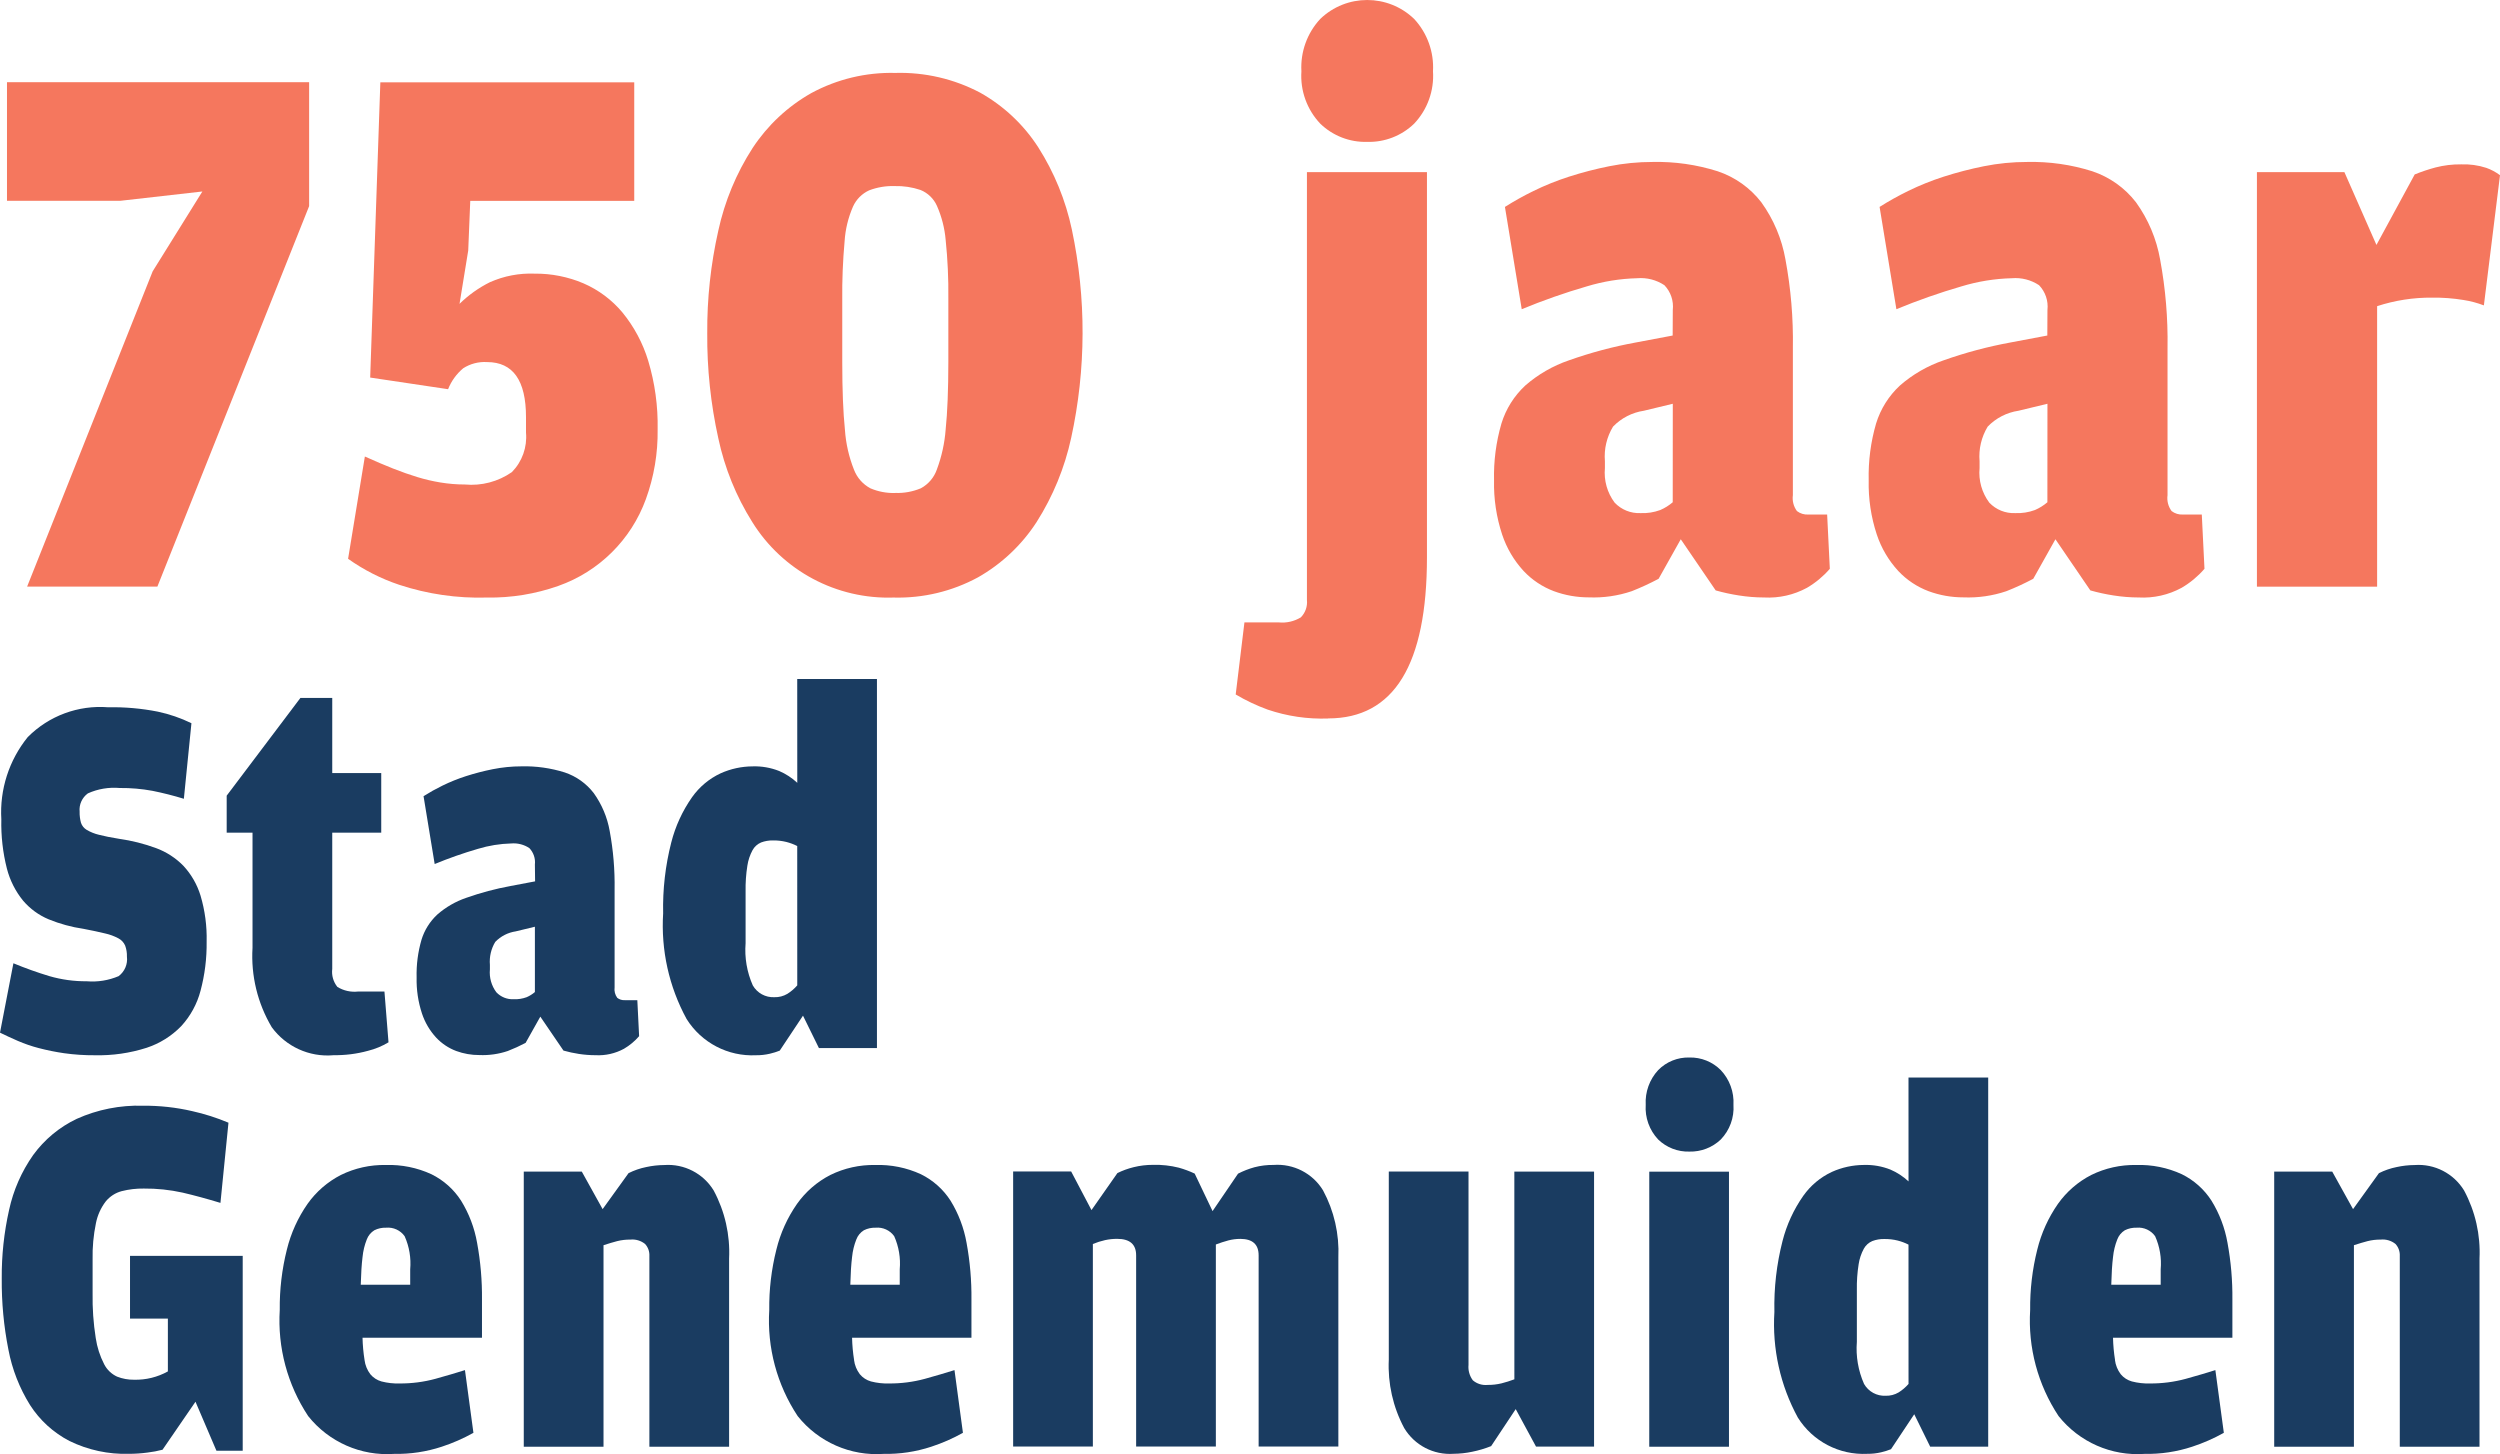
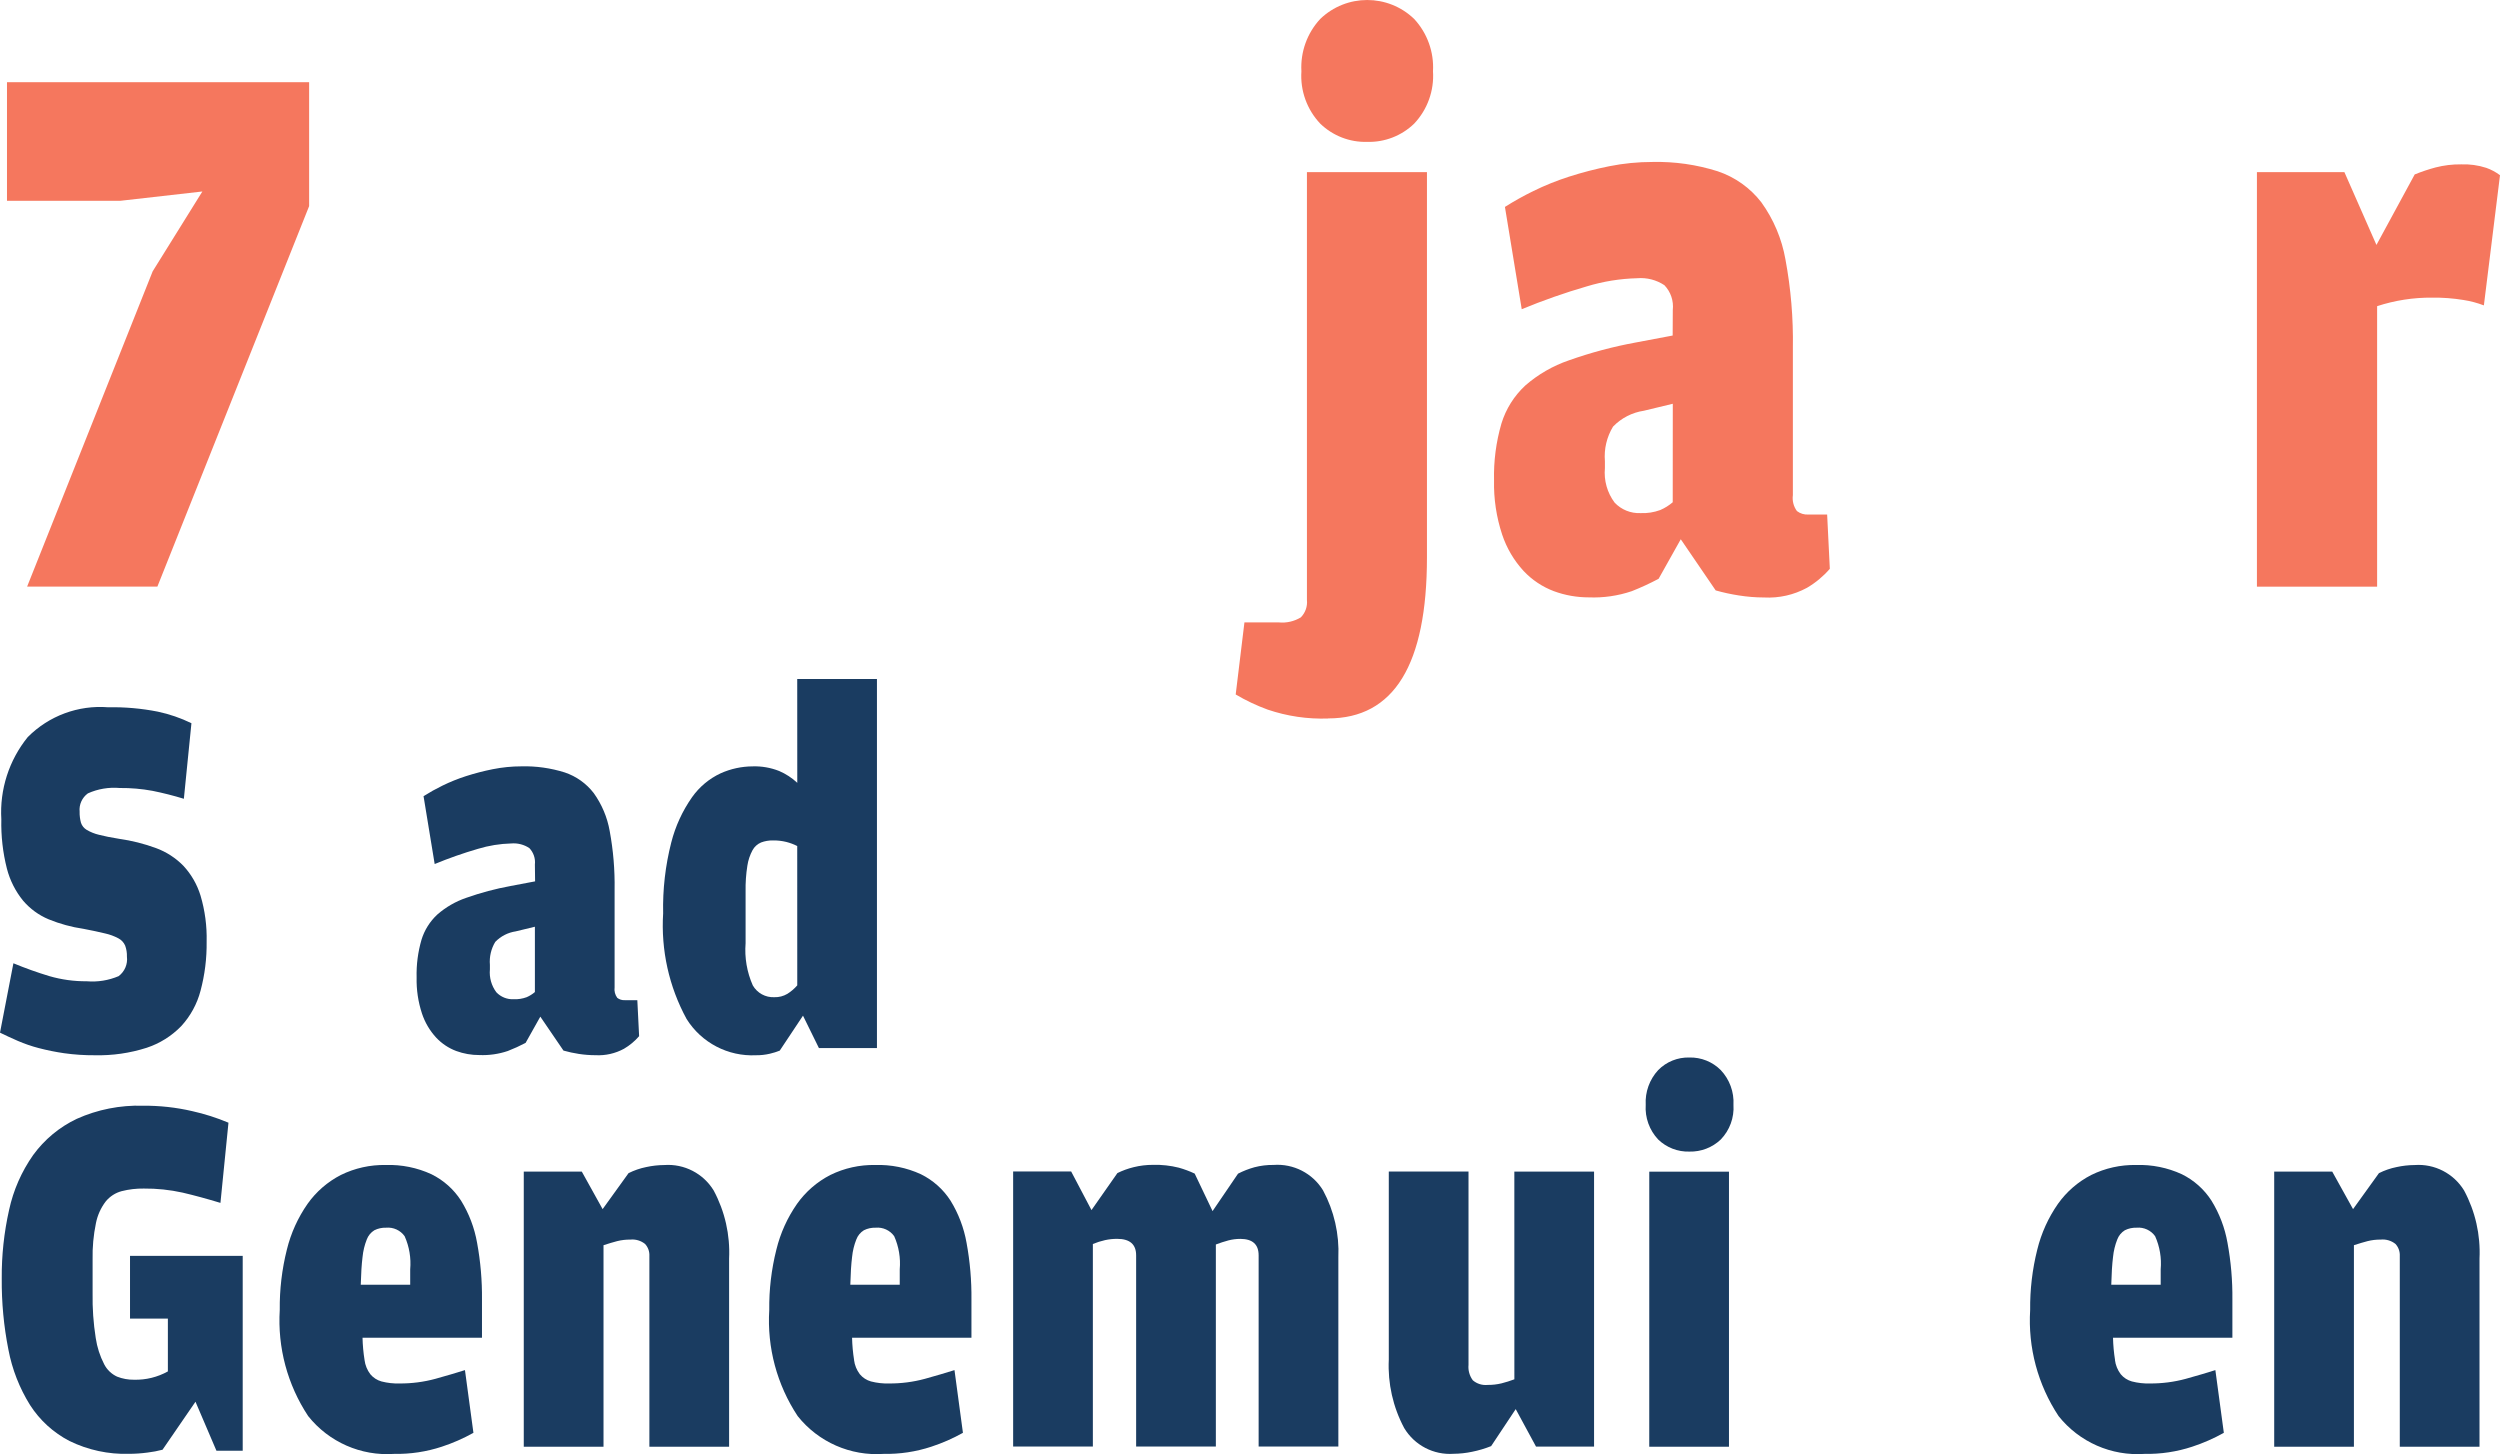
<svg xmlns="http://www.w3.org/2000/svg" version="1.1" id="Laag_1" x="0px" y="0px" viewBox="0 0 123.08 71.59" style="enable-background:new 0 0 123.08 71.59;" xml:space="preserve">
  <style type="text/css">
	.st0{fill:#1A3C61;}
	.st1{fill:#F5775E;}
</style>
  <path id="Path_1244" class="st0" d="M4.67,51.952c-0.506,0.004-1.012-0.03-1.513-0.1  c-0.421-0.061-0.838-0.145-1.25-0.253c-0.352-0.091-0.696-0.21-1.03-0.354  C0.57,51.111,0.277,50.976,0,50.84l0.66-3.416  c0.58,0.24,1.171,0.452,1.772,0.633c0.597,0.173,1.216,0.258,1.837,0.253  c0.537,0.045,1.077-0.042,1.573-0.253c0.298-0.225,0.453-0.592,0.407-0.962  c0.006-0.185-0.024-0.37-0.088-0.544c-0.067-0.152-0.183-0.277-0.33-0.354  c-0.205-0.109-0.423-0.19-0.649-0.24c-0.271-0.067-0.627-0.143-1.068-0.228  c-0.589-0.086-1.165-0.243-1.716-0.468c-0.489-0.204-0.922-0.52-1.265-0.924  c-0.373-0.46-0.643-0.995-0.792-1.569c-0.202-0.794-0.294-1.611-0.275-2.43  c-0.087-1.465,0.377-2.909,1.3-4.049c1.04-1.047,2.487-1.584,3.958-1.468  c0.82-0.016,1.64,0.056,2.445,0.215c0.573,0.122,1.129,0.313,1.656,0.57  l-0.373,3.72c-0.508-0.156-1.024-0.287-1.546-0.392  c-0.532-0.098-1.071-0.144-1.612-0.139c-0.537-0.047-1.077,0.044-1.568,0.265  c-0.285,0.207-0.44,0.549-0.406,0.9c-0.005,0.184,0.018,0.367,0.066,0.544  c0.048,0.149,0.15,0.275,0.285,0.354c0.187,0.109,0.389,0.19,0.6,0.24  c0.255,0.067,0.589,0.133,1,0.2c0.617,0.087,1.224,0.24,1.809,0.455  c0.509,0.187,0.97,0.485,1.349,0.873c0.389,0.419,0.677,0.921,0.844,1.468  c0.218,0.735,0.319,1.499,0.3,2.265c0.011,0.816-0.09,1.629-0.3,2.417  c-0.17,0.651-0.498,1.251-0.954,1.746c-0.473,0.486-1.056,0.851-1.7,1.063  c-0.825,0.264-1.689,0.388-2.555,0.367" />
-   <path id="Path_1245" class="st0" d="M16.401,51.952c-1.178,0.097-2.322-0.425-3.021-1.379  c-0.7-1.179-1.031-2.541-0.948-3.91v-5.669h-1.272v-1.822l3.631-4.813h1.566  v3.7h2.412v2.936h-2.412v6.706c-0.039,0.317,0.052,0.637,0.252,0.886  c0.305,0.188,0.664,0.268,1.02,0.228h1.298l0.2,2.5  c-0.314,0.189-0.654,0.33-1.009,0.418c-0.557,0.153-1.133,0.225-1.71,0.215" />
  <path id="Path_1246" class="st0" d="M26.334,42.563c0.033-0.297-0.067-0.594-0.274-0.81  c-0.262-0.174-0.575-0.254-0.888-0.228c-0.557,0.014-1.11,0.104-1.644,0.266  c-0.722,0.21-1.433,0.46-2.128,0.747l-0.548-3.341  c0.301-0.19,0.612-0.363,0.932-0.519c0.375-0.184,0.764-0.34,1.162-0.468  c0.432-0.138,0.871-0.252,1.316-0.341c0.466-0.093,0.939-0.14,1.414-0.14  c0.721-0.018,1.439,0.084,2.127,0.3c0.565,0.189,1.061,0.542,1.425,1.013  c0.401,0.557,0.671,1.197,0.789,1.873c0.176,0.951,0.257,1.918,0.241,2.885  v4.808c-0.025,0.184,0.022,0.37,0.132,0.519  c0.106,0.082,0.239,0.122,0.373,0.114h0.614l0.088,1.772  c-0.212,0.246-0.464,0.456-0.745,0.62c-0.428,0.233-0.913,0.343-1.4,0.317  c-0.275,0-0.55-0.021-0.822-0.063c-0.256-0.039-0.508-0.094-0.757-0.164  l-1.14-1.671l-0.724,1.291c-0.284,0.15-0.577,0.284-0.877,0.4  c-0.45,0.152-0.925,0.22-1.4,0.2c-0.389,0.002-0.775-0.066-1.14-0.2  c-0.375-0.141-0.712-0.366-0.986-0.658c-0.315-0.342-0.554-0.747-0.7-1.189  c-0.188-0.571-0.277-1.171-0.263-1.772c-0.016-0.629,0.065-1.256,0.241-1.86  c0.146-0.475,0.415-0.902,0.779-1.24c0.417-0.364,0.901-0.643,1.425-0.822  c0.711-0.251,1.44-0.446,2.182-0.582l1.206-0.228L26.334,42.563z M26.334,45.625  l-0.943,0.228c-0.384,0.057-0.739,0.239-1.009,0.519  c-0.204,0.338-0.296,0.732-0.263,1.126v0.228  c-0.037,0.402,0.076,0.803,0.318,1.126c0.219,0.231,0.526,0.355,0.844,0.342  c0.22,0.01,0.44-0.024,0.647-0.1c0.147-0.064,0.284-0.149,0.406-0.253  V45.625z" />
  <path id="Path_1247" class="st0" d="M39.249,33.427h3.925v18.171h-2.857l-0.784-1.595  l-1.144,1.721c-0.157,0.063-0.319,0.114-0.484,0.152  c-0.223,0.053-0.452,0.078-0.682,0.076c-1.379,0.069-2.687-0.614-3.42-1.784  c-0.867-1.59-1.267-3.392-1.155-5.2c-0.026-1.177,0.109-2.352,0.4-3.492  c0.203-0.798,0.55-1.553,1.023-2.227c0.359-0.508,0.844-0.914,1.408-1.177  c0.495-0.223,1.031-0.339,1.573-0.342c0.447-0.015,0.893,0.063,1.309,0.228  c0.328,0.141,0.63,0.338,0.891,0.582L39.249,33.427z M39.249,41.652  c-0.169-0.086-0.347-0.153-0.531-0.2c-0.217-0.054-0.44-0.079-0.663-0.076  c-0.2-0.004-0.399,0.03-0.586,0.1c-0.179,0.076-0.327,0.21-0.42,0.38  c-0.128,0.237-0.214,0.494-0.254,0.76c-0.066,0.418-0.096,0.842-0.088,1.265  v2.556c-0.056,0.71,0.066,1.423,0.354,2.075  c0.217,0.378,0.627,0.603,1.062,0.582c0.225,0.007,0.447-0.05,0.641-0.165  c0.182-0.114,0.346-0.255,0.487-0.417L39.249,41.652z" />
  <path id="Path_1248" class="st0" d="M8.002,71.373c-0.242,0.063-0.487,0.11-0.735,0.139  c-0.302,0.041-0.606,0.062-0.91,0.063c-1.016,0.031-2.025-0.187-2.938-0.633  c-0.791-0.41-1.461-1.021-1.941-1.771c-0.519-0.834-0.88-1.756-1.063-2.721  c-0.229-1.154-0.339-2.328-0.329-3.505c-0.009-1.136,0.113-2.27,0.362-3.379  c0.21-0.97,0.613-1.888,1.184-2.7c0.556-0.765,1.295-1.379,2.149-1.784  c1.023-0.459,2.137-0.679,3.257-0.645c0.815-0.007,1.629,0.082,2.423,0.266  c0.611,0.136,1.209,0.327,1.787,0.57l-0.395,3.948  c-0.658-0.2-1.279-0.369-1.864-0.506c-0.626-0.138-1.266-0.206-1.908-0.2  c-0.366-0.005-0.731,0.037-1.086,0.127c-0.31,0.081-0.586,0.259-0.789,0.507  c-0.24,0.314-0.405,0.679-0.482,1.066c-0.123,0.592-0.178,1.196-0.165,1.8  v1.649c-0.013,0.739,0.039,1.478,0.154,2.208  c0.066,0.451,0.207,0.889,0.416,1.294c0.138,0.269,0.362,0.483,0.636,0.609  c0.265,0.104,0.548,0.156,0.833,0.152c0.582,0.015,1.158-0.126,1.667-0.409  v-2.6H6.401v-3.088h5.548v9.591H10.655l-1.031-2.411L8.002,71.373z" />
  <path id="Path_1249" class="st0" d="M17.947,66.956c0.032,0.254,0.13,0.496,0.285,0.7  c0.142,0.171,0.333,0.295,0.548,0.355c0.29,0.075,0.589,0.109,0.888,0.1  c0.596,0.004,1.19-0.072,1.765-0.228c0.548-0.152,1.034-0.295,1.458-0.43  l0.417,3.088c-0.496,0.277-1.017,0.506-1.557,0.683  c-0.757,0.249-1.55,0.369-2.346,0.354c-1.631,0.115-3.214-0.581-4.232-1.86  c-1.022-1.544-1.513-3.378-1.4-5.226c-0.011-1.002,0.107-2.002,0.351-2.974  c0.198-0.808,0.544-1.571,1.02-2.253c0.423-0.596,0.984-1.082,1.634-1.417  c0.688-0.339,1.448-0.508,2.215-0.493c0.774-0.025,1.544,0.131,2.248,0.455  c0.595,0.293,1.099,0.742,1.458,1.3c0.392,0.636,0.66,1.34,0.789,2.075  c0.17,0.923,0.251,1.861,0.241,2.8v1.873h-5.881  c0.008,0.369,0.042,0.736,0.1,1.1 M20.195,63.251v-0.759  c0.049-0.558-0.045-1.12-0.274-1.632c-0.208-0.291-0.554-0.45-0.91-0.418  c-0.201-0.007-0.401,0.036-0.581,0.126c-0.171,0.106-0.303,0.266-0.373,0.455  c-0.109,0.276-0.179,0.566-0.208,0.861c-0.044,0.355-0.073,0.81-0.088,1.367  H20.195z" />
  <path id="Path_1250" class="st0" d="M30.944,57.757c0.275-0.138,0.567-0.239,0.869-0.3  c0.293-0.064,0.591-0.098,0.891-0.1c0.981-0.07,1.919,0.413,2.432,1.253  c0.552,1.029,0.815,2.188,0.759,3.354v9.262h-3.925v-9.389  c0.012-0.219-0.064-0.433-0.212-0.594c-0.205-0.164-0.466-0.242-0.727-0.215  c-0.218-0.003-0.436,0.023-0.648,0.076c-0.194,0.051-0.418,0.117-0.671,0.2  v9.921h-3.926v-13.544h2.857l1.025,1.847L30.944,57.757z" />
  <path id="Path_1251" class="st0" d="M42.046,66.956c0.032,0.254,0.13,0.496,0.285,0.7  c0.142,0.171,0.333,0.295,0.548,0.355c0.29,0.075,0.589,0.109,0.888,0.1  c0.596,0.004,1.19-0.072,1.765-0.228c0.548-0.152,1.034-0.295,1.459-0.43  l0.416,3.088c-0.496,0.278-1.017,0.506-1.557,0.683  c-0.757,0.249-1.55,0.369-2.346,0.354c-1.631,0.115-3.214-0.581-4.232-1.86  c-1.022-1.544-1.513-3.378-1.4-5.226c-0.012-1.002,0.106-2.002,0.351-2.974  c0.197-0.808,0.543-1.572,1.019-2.253c0.423-0.596,0.984-1.082,1.634-1.417  c0.688-0.339,1.448-0.508,2.215-0.493c0.774-0.024,1.543,0.131,2.247,0.455  c0.595,0.293,1.099,0.742,1.458,1.3c0.392,0.636,0.659,1.34,0.789,2.075  c0.17,0.923,0.251,1.861,0.241,2.8v1.873h-5.877  c0.008,0.369,0.042,0.736,0.1,1.1 M44.296,63.251v-0.759  c0.049-0.558-0.045-1.12-0.273-1.632c-0.208-0.291-0.555-0.45-0.911-0.418  c-0.201-0.007-0.401,0.036-0.581,0.126c-0.171,0.106-0.303,0.266-0.373,0.455  c-0.109,0.276-0.179,0.566-0.208,0.861c-0.044,0.355-0.073,0.81-0.087,1.367  H44.296z" />
  <path id="Path_1252" class="st0" d="M60.951,57.782c0.258-0.133,0.529-0.239,0.808-0.316  c0.307-0.08,0.623-0.118,0.94-0.114c0.983-0.072,1.924,0.411,2.437,1.252  c0.545,1.012,0.805,2.152,0.754,3.3v9.313h-3.925v-9.414  c0-0.539-0.3-0.809-0.9-0.81c-0.2-0-0.399,0.025-0.592,0.076  c-0.208,0.056-0.413,0.123-0.614,0.2v9.946H55.934v-9.414  c0-0.539-0.31-0.809-0.93-0.81c-0.202-0.001-0.403,0.02-0.6,0.063  c-0.205,0.046-0.406,0.11-0.6,0.19v9.971h-3.925V57.675h2.857l1,1.9  l1.276-1.822c0.255-0.126,0.524-0.223,0.8-0.291  c0.313-0.077,0.635-0.116,0.957-0.114c0.426-0.012,0.852,0.035,1.266,0.139  c0.268,0.075,0.53,0.172,0.782,0.291l0.88,1.847L60.951,57.782z" />
  <path id="Path_1253" class="st0" d="M74.554,57.681h3.925v13.539h-2.857l-1-1.847l-1.21,1.822  c-0.303,0.121-0.616,0.214-0.935,0.278c-0.3,0.064-0.606,0.097-0.913,0.1  c-0.984,0.069-1.924-0.42-2.432-1.266c-0.552-1.033-0.814-2.196-0.759-3.366  v-9.263h3.925v9.516c-0.026,0.271,0.05,0.542,0.212,0.76  c0.201,0.173,0.464,0.255,0.727,0.228c0.23,0.003,0.459-0.023,0.682-0.076  c0.216-0.055,0.429-0.121,0.637-0.2L74.554,57.681z" />
  <path id="Path_1254" class="st0" d="M83.171,56.695c-0.571,0.017-1.125-0.198-1.535-0.595  c-0.433-0.459-0.656-1.078-0.614-1.708c-0.035-0.629,0.186-1.246,0.614-1.709  c0.403-0.411,0.959-0.635,1.535-0.62c0.579-0.014,1.137,0.21,1.546,0.62  c0.434,0.46,0.66,1.078,0.625,1.709c0.042,0.632-0.185,1.252-0.625,1.708  C84.301,56.496,83.745,56.71,83.171,56.695 M81.197,57.682h3.924v13.543h-3.925  L81.197,57.682z" />
-   <path id="Path_1255" class="st0" d="M93.959,53.05h3.924v18.171H95.026l-0.784-1.595  l-1.144,1.721c-0.157,0.063-0.319,0.114-0.484,0.152  c-0.223,0.053-0.452,0.078-0.682,0.076c-1.379,0.069-2.687-0.614-3.42-1.784  c-0.867-1.59-1.267-3.393-1.155-5.2c-0.026-1.177,0.109-2.352,0.4-3.492  c0.203-0.798,0.55-1.553,1.023-2.227c0.359-0.508,0.844-0.914,1.408-1.177  c0.495-0.223,1.031-0.339,1.573-0.342c0.447-0.015,0.893,0.063,1.309,0.228  c0.328,0.141,0.63,0.338,0.891,0.582L93.959,53.05z M93.959,61.275  c-0.169-0.086-0.347-0.153-0.531-0.2c-0.217-0.054-0.44-0.079-0.663-0.076  c-0.2-0.004-0.399,0.03-0.586,0.1c-0.179,0.076-0.327,0.209-0.42,0.379  c-0.128,0.237-0.214,0.494-0.254,0.76c-0.066,0.418-0.096,0.842-0.088,1.265  v2.556c-0.056,0.71,0.066,1.423,0.354,2.075  c0.217,0.378,0.627,0.603,1.062,0.582c0.225,0.007,0.447-0.05,0.641-0.165  c0.182-0.114,0.346-0.255,0.487-0.417L93.959,61.275z" />
  <path id="Path_1256" class="st0" d="M104.123,66.956c0.032,0.254,0.13,0.496,0.285,0.7  c0.142,0.171,0.333,0.295,0.548,0.355c0.29,0.075,0.589,0.109,0.888,0.1  c0.596,0.004,1.19-0.072,1.765-0.228c0.548-0.152,1.034-0.295,1.458-0.43  l0.417,3.088c-0.496,0.277-1.017,0.506-1.557,0.683  c-0.757,0.249-1.55,0.369-2.346,0.354c-1.631,0.115-3.214-0.581-4.232-1.86  c-1.022-1.544-1.513-3.378-1.4-5.226c-0.011-1.002,0.107-2.002,0.351-2.974  c0.198-0.808,0.544-1.571,1.02-2.253c0.423-0.596,0.984-1.082,1.634-1.417  c0.688-0.339,1.448-0.508,2.215-0.493c0.774-0.025,1.544,0.131,2.248,0.455  c0.595,0.293,1.099,0.742,1.458,1.3c0.392,0.636,0.66,1.34,0.789,2.075  c0.17,0.923,0.251,1.861,0.241,2.8v1.873h-5.877  c0.008,0.369,0.042,0.736,0.1,1.1 M106.375,63.251v-0.759  c0.049-0.558-0.045-1.12-0.274-1.632c-0.208-0.291-0.554-0.45-0.91-0.418  c-0.201-0.007-0.401,0.036-0.581,0.126c-0.171,0.106-0.303,0.266-0.373,0.455  c-0.109,0.276-0.179,0.566-0.208,0.861c-0.044,0.355-0.073,0.81-0.087,1.367  H106.375z" />
  <path id="Path_1257" class="st0" d="M117.12,57.757c0.275-0.138,0.567-0.239,0.869-0.3  c0.293-0.064,0.591-0.098,0.891-0.1c0.981-0.07,1.919,0.413,2.432,1.253  c0.552,1.029,0.815,2.188,0.759,3.354v9.262h-3.925v-9.389  c0.012-0.219-0.064-0.433-0.212-0.594c-0.205-0.164-0.466-0.242-0.727-0.215  c-0.218-0.003-0.436,0.023-0.648,0.076c-0.194,0.051-0.418,0.117-0.671,0.2  v9.921h-3.925v-13.544h2.857l1.025,1.847L117.12,57.757z" />
  <path id="Path_1258" class="st1" d="M7.517,13.357l2.446-3.93L5.93,9.885H0.344V4.048h14.875  v6.1L7.748,28.88H1.335L7.517,13.357z" />
-   <path id="Path_1259" class="st1" d="M23.979,29.418c-1.469,0.045-2.935-0.168-4.33-0.629  c-0.896-0.3-1.742-0.731-2.512-1.278l0.826-5.036  c0.507,0.229,0.969,0.427,1.388,0.592c0.419,0.165,0.815,0.305,1.19,0.419  c0.374,0.114,0.754,0.204,1.14,0.267c0.399,0.066,0.803,0.1,1.207,0.1  c0.819,0.076,1.638-0.14,2.313-0.61c0.506-0.515,0.76-1.227,0.695-1.946  V20.534c0-1.805-0.639-2.708-1.918-2.708c-0.414-0.026-0.825,0.081-1.174,0.305  c-0.33,0.276-0.585,0.63-0.744,1.03l-3.835-0.573l0.5-14.535h12.5v5.837h-8.073  l-0.1,2.442l-0.428,2.627c0.441-0.433,0.947-0.793,1.5-1.068  c0.692-0.306,1.444-0.449,2.2-0.419c0.824-0.008,1.641,0.155,2.4,0.477  c0.742,0.321,1.398,0.811,1.917,1.431c0.577,0.704,1.009,1.514,1.273,2.385  c0.329,1.094,0.485,2.233,0.463,3.376c0.017,1.17-0.179,2.333-0.579,3.433  c-0.726,1.998-2.309,3.566-4.314,4.273c-1.124,0.396-2.309,0.59-3.5,0.572" />
-   <path id="Path_1260" class="st1" d="M44.008,29.418c-2.823,0.1-5.484-1.319-6.974-3.72  c-0.794-1.265-1.359-2.659-1.67-4.12c-0.375-1.697-0.558-3.431-0.545-5.169  c-0.012-1.7,0.171-3.396,0.545-5.055c0.314-1.445,0.885-2.821,1.686-4.063  c0.735-1.12,1.727-2.049,2.893-2.709c1.267-0.686,2.692-1.028,4.132-0.992  c1.455-0.042,2.895,0.293,4.182,0.973c1.158,0.65,2.14,1.574,2.859,2.69  c0.788,1.238,1.348,2.608,1.653,4.044c0.716,3.384,0.705,6.882-0.033,10.262  c-0.319,1.469-0.894,2.871-1.7,4.14c-0.73,1.129-1.723,2.065-2.893,2.728  c-1.267,0.686-2.692,1.028-4.132,0.992 M44.077,24.269  c0.431,0.015,0.859-0.063,1.257-0.229c0.373-0.2,0.656-0.534,0.793-0.935  c0.235-0.632,0.38-1.293,0.43-1.965c0.087-0.839,0.131-1.946,0.132-3.319  v-3.128c0.011-0.962-0.033-1.923-0.132-2.88  c-0.05-0.58-0.195-1.147-0.43-1.679c-0.158-0.356-0.449-0.636-0.81-0.782  c-0.409-0.138-0.84-0.203-1.272-0.191c-0.428-0.014-0.855,0.058-1.256,0.21  c-0.353,0.162-0.635,0.446-0.794,0.8c-0.235,0.538-0.375,1.114-0.413,1.7  c-0.087,0.964-0.126,1.932-0.116,2.9v3.052c0,1.374,0.044,2.487,0.132,3.339  c0.046,0.674,0.197,1.337,0.447,1.965c0.151,0.393,0.438,0.718,0.81,0.915  c0.386,0.164,0.804,0.242,1.223,0.229" />
  <path id="Path_1261" class="st1" d="M65.392,35.373c-1.014,0.037-2.026-0.112-2.986-0.439  c-0.545-0.199-1.071-0.448-1.57-0.744l0.43-3.548h1.686  c0.381,0.038,0.764-0.049,1.091-0.248c0.223-0.227,0.333-0.542,0.3-0.858  V8.473h5.909v18.961c0,5.29-1.622,7.935-4.865,7.935 M67.31,6.985  c-0.861,0.025-1.696-0.3-2.314-0.9c-0.653-0.692-0.989-1.625-0.925-2.575  c-0.054-0.948,0.28-1.878,0.925-2.575c1.291-1.246,3.337-1.246,4.628,0  c0.645,0.697,0.979,1.627,0.925,2.575c0.063,0.95-0.272,1.883-0.925,2.575  c-0.618,0.6-1.453,0.924-2.314,0.9" />
  <path id="Path_1262" class="st1" d="M82.355,15.262c0.05-0.448-0.101-0.895-0.413-1.221  c-0.395-0.262-0.867-0.383-1.339-0.343c-0.841,0.021-1.674,0.156-2.479,0.4  c-1.088,0.316-2.159,0.692-3.206,1.125l-0.827-5.036  c0.452-0.286,0.92-0.547,1.4-0.782c0.566-0.277,1.152-0.513,1.752-0.706  c0.651-0.209,1.313-0.381,1.983-0.515c0.702-0.14,1.416-0.211,2.132-0.21  c1.087-0.025,2.171,0.13,3.207,0.458c0.851,0.285,1.599,0.816,2.148,1.526  c0.605,0.839,1.012,1.804,1.19,2.823c0.266,1.434,0.388,2.891,0.364,4.349v7.249  c-0.038,0.277,0.034,0.557,0.2,0.782c0.16,0.123,0.36,0.184,0.562,0.171  H89.954l0.132,2.671c-0.321,0.371-0.7,0.687-1.124,0.935  c-0.647,0.352-1.38,0.517-2.116,0.477c-0.415-0.001-0.829-0.035-1.239-0.1  c-0.385-0.059-0.766-0.142-1.14-0.248l-1.719-2.518l-1.091,1.946  c-0.429,0.228-0.87,0.432-1.322,0.61c-0.68,0.23-1.397,0.334-2.115,0.305  c-0.587,0.001-1.169-0.102-1.719-0.305c-0.565-0.213-1.074-0.552-1.488-0.992  c-0.476-0.516-0.836-1.127-1.058-1.793c-0.285-0.861-0.42-1.764-0.4-2.67  c-0.023-0.946,0.1-1.891,0.364-2.8c0.22-0.716,0.625-1.361,1.174-1.87  c0.629-0.549,1.359-0.97,2.149-1.24c1.071-0.379,2.171-0.673,3.289-0.878  l1.818-0.343L82.355,15.262z M82.355,19.878l-1.422,0.343  c-0.579,0.086-1.113,0.361-1.52,0.782c-0.31,0.51-0.45,1.105-0.4,1.7  v0.343c-0.057,0.606,0.114,1.212,0.479,1.7  c0.33,0.348,0.794,0.536,1.273,0.515c0.332,0.015,0.663-0.037,0.975-0.152  c0.222-0.096,0.428-0.225,0.612-0.382L82.355,19.878z" />
-   <path id="Path_1263" class="st1" d="M100.8,15.262c0.05-0.448-0.101-0.895-0.413-1.221  c-0.395-0.262-0.867-0.383-1.339-0.343c-0.841,0.021-1.674,0.156-2.479,0.4  c-1.088,0.316-2.159,0.692-3.206,1.125l-0.827-5.036  c0.452-0.286,0.92-0.547,1.4-0.782c0.566-0.277,1.152-0.513,1.752-0.706  c0.651-0.209,1.313-0.381,1.983-0.515c0.702-0.14,1.416-0.211,2.132-0.21  c1.087-0.025,2.171,0.13,3.207,0.458c0.851,0.285,1.599,0.816,2.148,1.526  c0.605,0.839,1.012,1.804,1.19,2.823c0.266,1.434,0.388,2.891,0.364,4.349  v7.249c-0.038,0.277,0.034,0.557,0.2,0.782  c0.16,0.123,0.36,0.184,0.562,0.171h0.925l0.132,2.671  c-0.321,0.371-0.7,0.687-1.124,0.935c-0.647,0.352-1.38,0.517-2.116,0.477  c-0.415-0.001-0.829-0.035-1.239-0.1c-0.385-0.059-0.766-0.142-1.14-0.248  l-1.719-2.518l-1.091,1.946c-0.429,0.228-0.87,0.432-1.322,0.61  c-0.68,0.23-1.397,0.334-2.115,0.305c-0.587,0.001-1.169-0.102-1.719-0.305  c-0.565-0.213-1.074-0.552-1.488-0.992c-0.476-0.516-0.836-1.127-1.058-1.793  c-0.285-0.861-0.42-1.764-0.4-2.67c-0.023-0.946,0.1-1.891,0.364-2.8  c0.22-0.716,0.625-1.361,1.174-1.87c0.629-0.549,1.359-0.97,2.149-1.24  c1.071-0.379,2.171-0.673,3.289-0.878l1.818-0.343L100.8,15.262z M100.8,19.878  l-1.422,0.343c-0.579,0.086-1.114,0.361-1.52,0.782  c-0.31,0.51-0.45,1.105-0.4,1.7v0.343  c-0.057,0.606,0.114,1.212,0.479,1.7c0.33,0.348,0.794,0.536,1.273,0.515  c0.332,0.015,0.663-0.037,0.975-0.152c0.222-0.096,0.428-0.225,0.612-0.382  L100.8,19.878z" />
  <path id="Path_1264" class="st1" d="M118.881,8.588c0.334-0.136,0.677-0.251,1.025-0.344  c0.41-0.106,0.832-0.157,1.256-0.152c0.42-0.016,0.84,0.041,1.24,0.171  c0.243,0.085,0.472,0.208,0.678,0.363l-0.794,6.409  c-0.326-0.124-0.664-0.214-1.008-0.267c-0.508-0.083-1.022-0.121-1.537-0.115  c-0.92-0.008-1.836,0.134-2.711,0.42v13.811h-5.917V8.473h4.306l1.578,3.586  L118.881,8.588z" />
</svg>